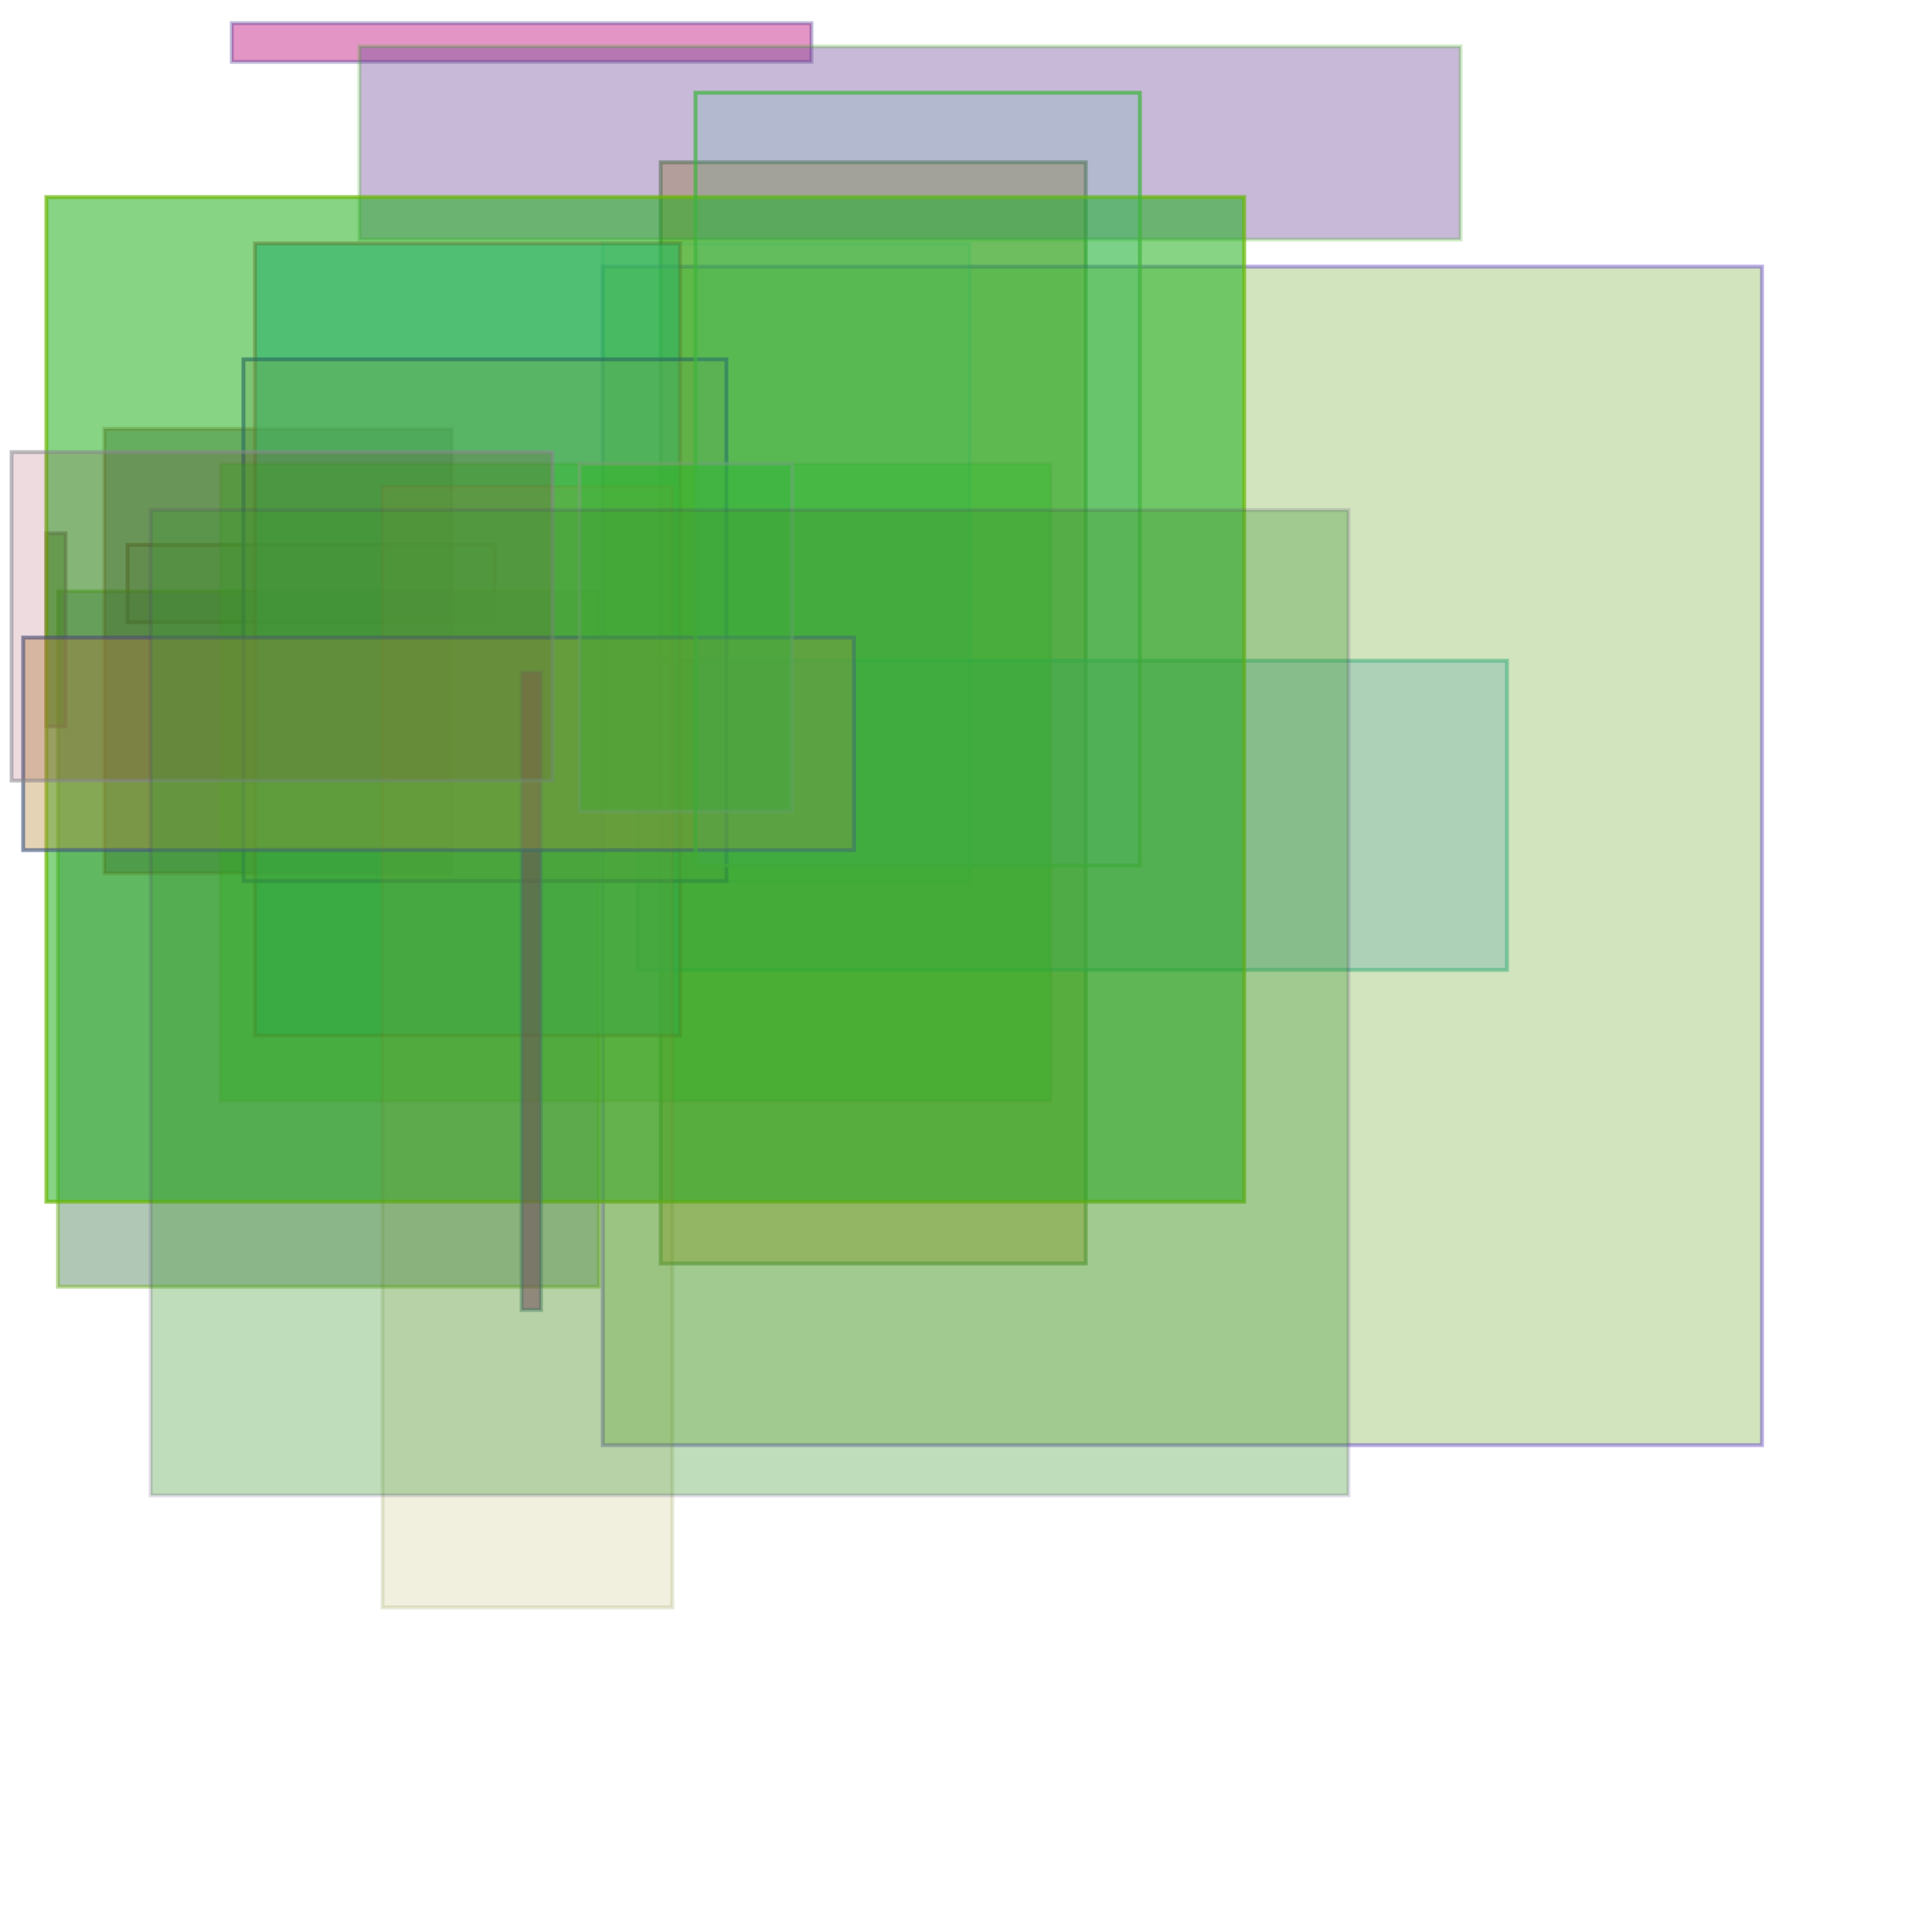
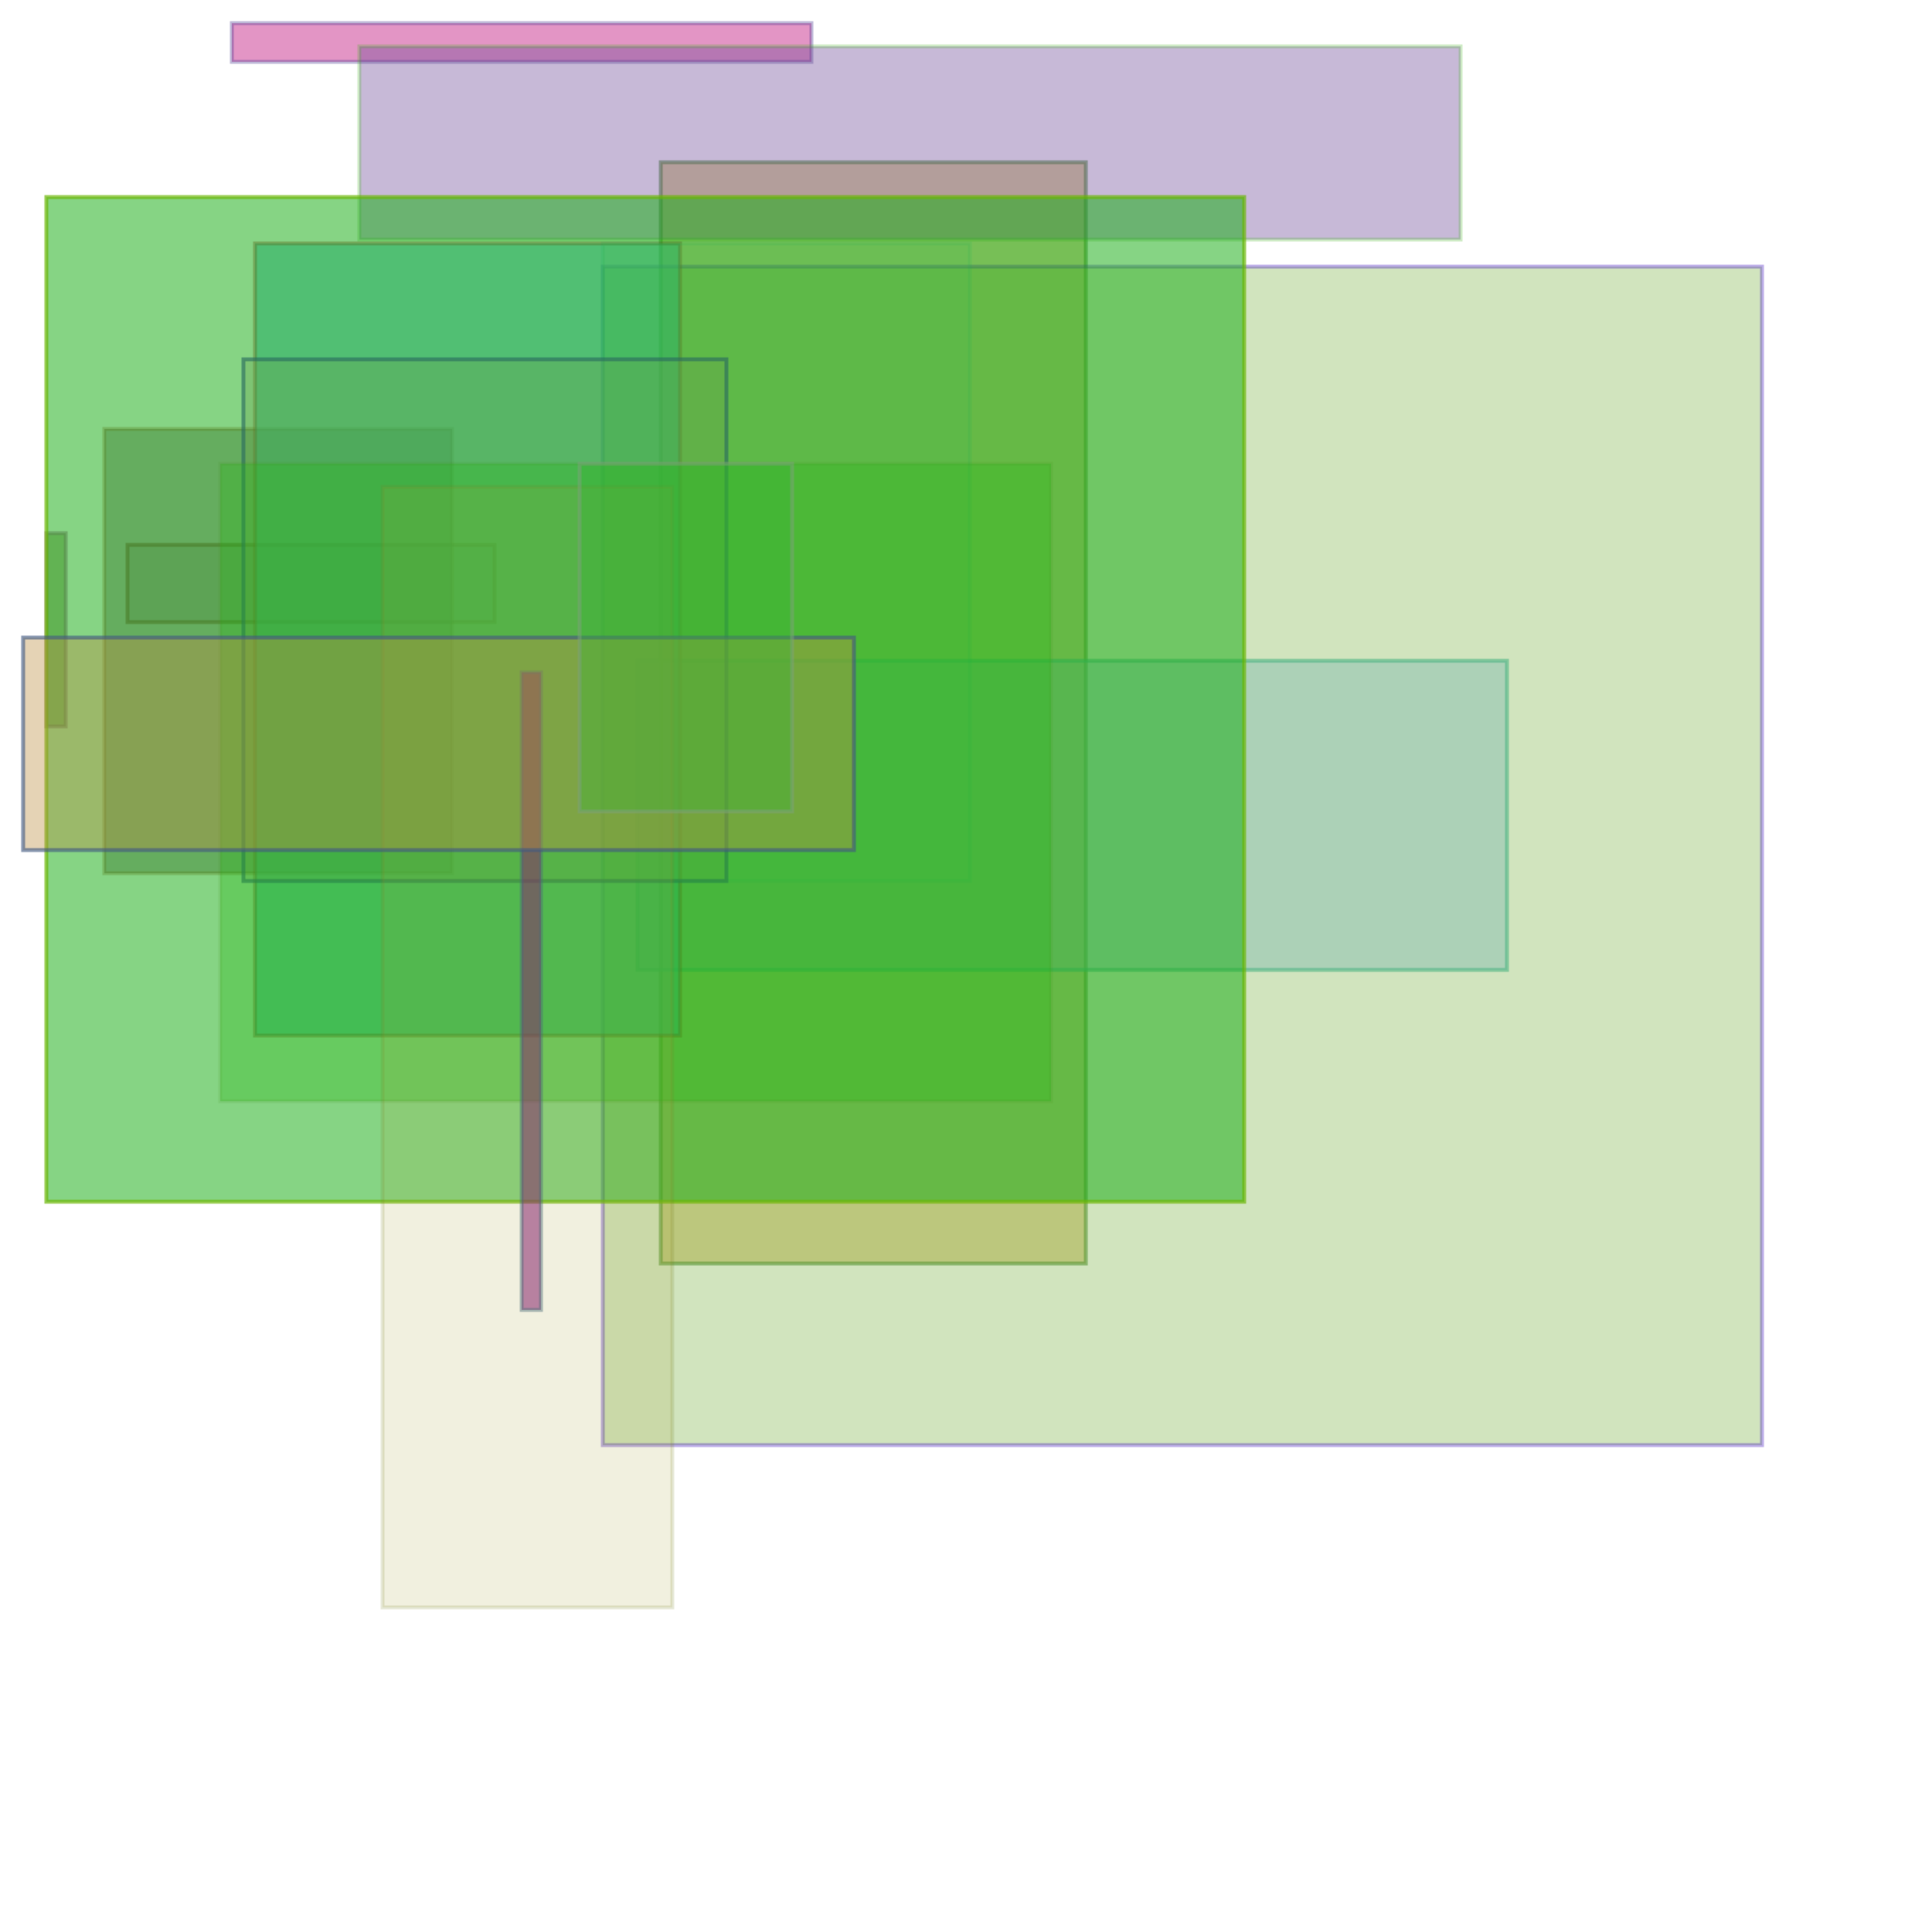
<svg xmlns="http://www.w3.org/2000/svg" viewBox="0 0 500 500" xml:space="preserve">
  <rect width="100%" height="100%" fill="#ffffff" />
  <rect fill="#a59690" x="33px" y="141px" width="95" height="20" fill-opacity="0.32" stroke="#a2634b" stroke-width="1" stroke-opacity="0.65" />
  <rect fill="#b19612" x="171px" y="42px" width="110" height="285" fill-opacity="0.41" stroke="#4b8a33" stroke-width="1" stroke-opacity="0.6" />
  <rect fill="#75ae3c" x="156px" y="69px" width="300" height="305" fill-opacity="0.33" stroke="#3909bd" stroke-width="1" stroke-opacity="0.34" />
  <rect fill="#75b4ab" x="165px" y="171px" width="225" height="80" fill-opacity="0.41" stroke="#4eb484" stroke-width="1" stroke-opacity="0.61" />
-   <rect fill="#51845d" x="15px" y="153px" width="140" height="180" fill-opacity="0.45" stroke="#78b42d" stroke-width="1" stroke-opacity="0.5" />
  <rect fill="#512d39" x="27px" y="111px" width="90" height="115" fill-opacity="0.39" stroke="#903003" stroke-width="1" stroke-opacity="0.28" />
  <rect fill="#bd0375" x="60px" y="6px" width="150" height="10" fill-opacity="0.42" stroke="#3f308a" stroke-width="1" stroke-opacity="0.34" />
  <rect fill="#6c4896" x="93px" y="12px" width="285" height="50" fill-opacity="0.38" stroke="#3cb118" stroke-width="1" stroke-opacity="0.25" />
  <rect fill="#697533" x="12px" y="138px" width="5" height="50" fill-opacity="0.5" stroke="#9f608d" stroke-width="1" stroke-opacity="0.56" />
  <rect fill="#48b7c3" x="66px" y="63px" width="110" height="205" fill-opacity="0.60" stroke="#9c151e" stroke-width="1" stroke-opacity="0.39" />
  <rect fill="#72c393" x="156px" y="63px" width="95" height="165" fill-opacity="0.20" stroke="#06a59c" stroke-width="1" stroke-opacity="0.14" />
  <rect fill="#bd9084" x="63px" y="93px" width="125" height="135" fill-opacity="0.29" stroke="#3c24b1" stroke-width="1" stroke-opacity="0.63" />
  <rect fill="#33c315" x="57px" y="120px" width="215" height="165" fill-opacity="0.32" stroke="#6c6f1e" stroke-width="1" stroke-opacity="0.14" />
  <rect fill="#18ae15" x="12px" y="51px" width="310" height="260" fill-opacity="0.52" stroke="#6cb706" stroke-width="1" stroke-opacity="0.7" />
  <rect fill="#a59f33" x="99px" y="126px" width="75" height="290" fill-opacity="0.16" stroke="#788124" stroke-width="1" stroke-opacity="0.18" />
  <rect fill="#87276c" x="135px" y="174px" width="5" height="165" fill-opacity="0.55" stroke="#4b6c75" stroke-width="1" stroke-opacity="0.46" />
  <rect fill="#bd8d42" x="6px" y="165px" width="215" height="55" fill-opacity="0.39" stroke="#425a81" stroke-width="1" stroke-opacity="0.63" />
  <rect fill="#39b433" x="150px" y="120px" width="55" height="90" fill-opacity="0.38" stroke="#7ea27b" stroke-width="1" stroke-opacity="0.52" />
-   <rect fill="#33ba9f" x="180px" y="24px" width="115" height="200" fill-opacity="0.13" stroke="#3fb43c" stroke-width="1" stroke-opacity="0.7" />
-   <rect fill="#8a1233" x="3px" y="117px" width="140" height="85" fill-opacity="0.15" stroke="#87878d" stroke-width="1" stroke-opacity="0.55" />
-   <rect fill="#3f9633" x="39px" y="132px" width="310" height="255" fill-opacity="0.33" stroke="#513375" stroke-width="1" stroke-opacity="0.17" />
  <desc>caaE</desc>
</svg>